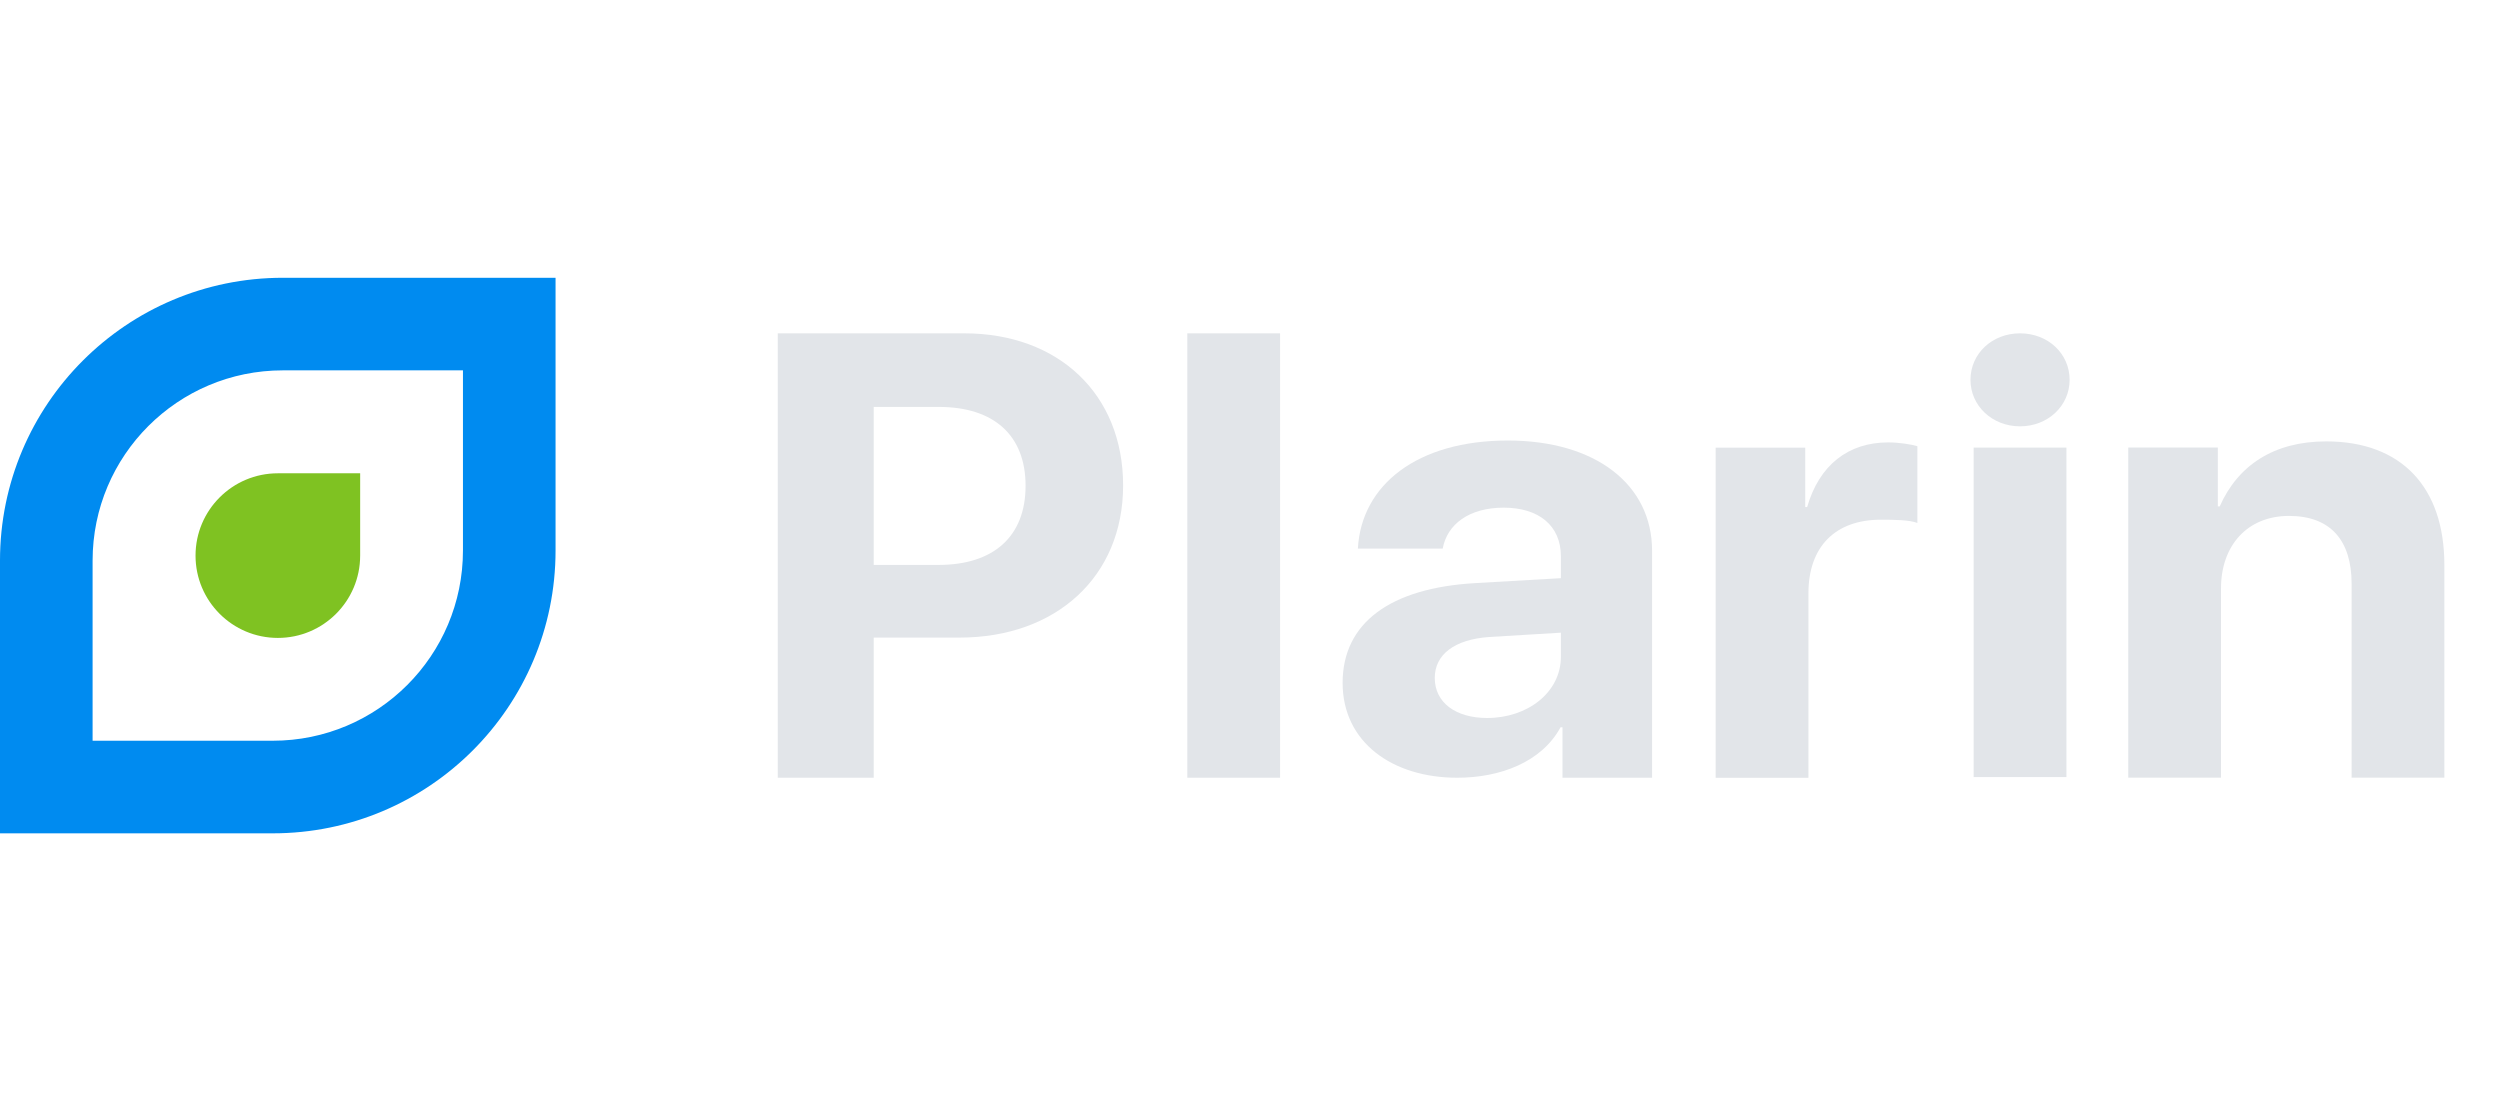
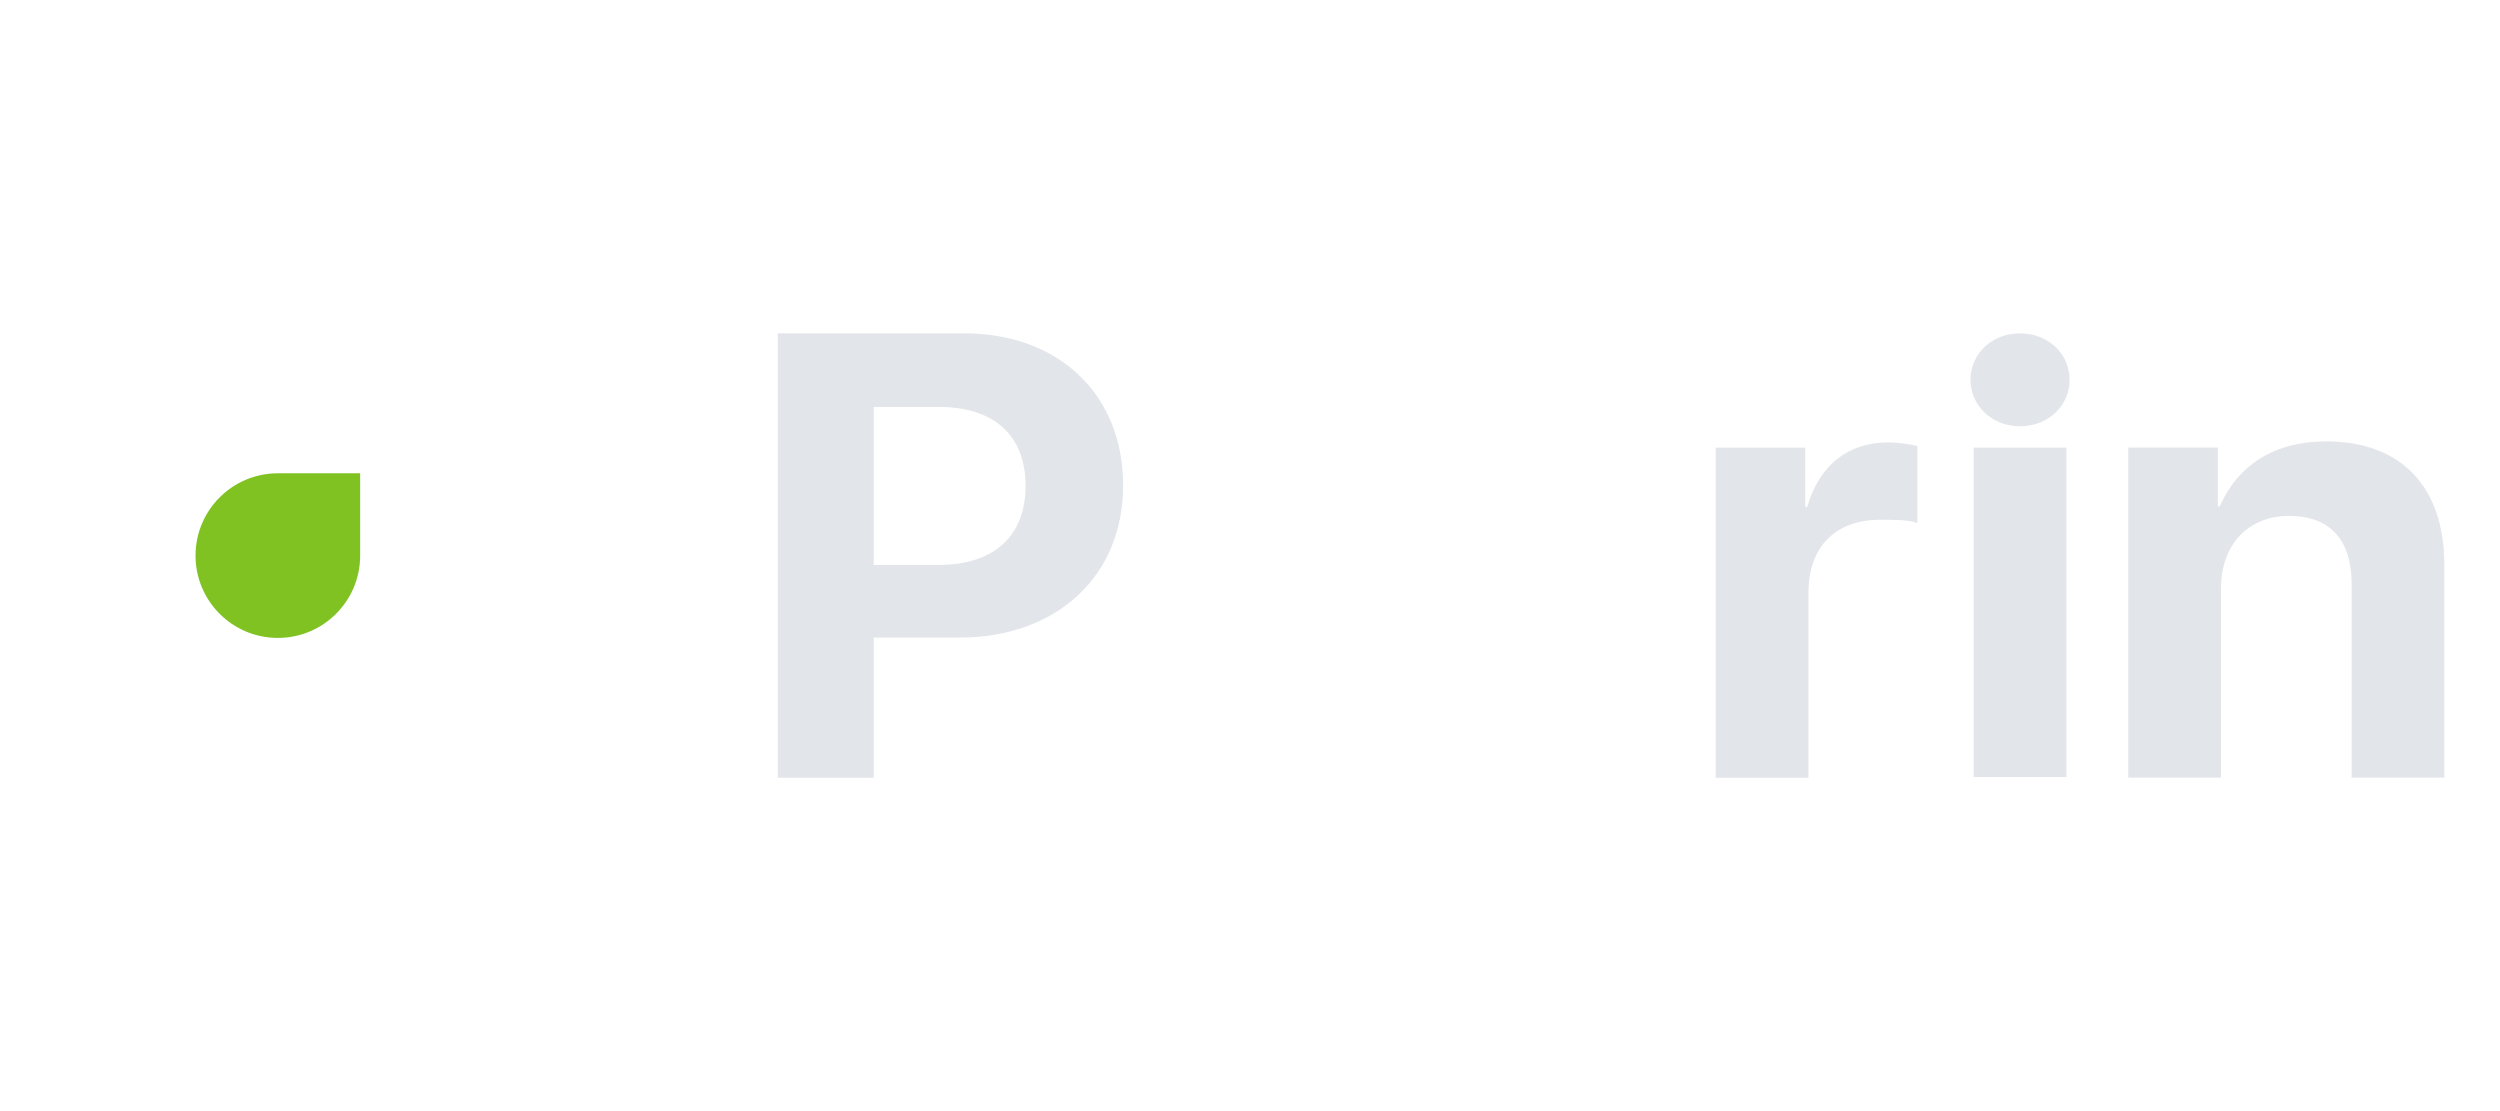
<svg xmlns="http://www.w3.org/2000/svg" width="126" height="56" viewBox="0 0 126 56" fill="none">
  <path d="M39.199 16.8V39.197H44.035V32.135H48.359C53.227 32.135 56.605 29.062 56.605 24.467C56.605 19.858 53.339 16.8 48.599 16.8H39.199ZM44.035 20.509H47.318C50.088 20.509 51.689 21.937 51.689 24.483C51.689 27.044 50.072 28.472 47.302 28.472H44.035V20.509Z" fill="#E2E5E9" />
-   <path d="M59.84 39.197H64.516V16.8H59.84V39.197Z" fill="#E2E5E9" />
-   <path d="M74.954 36.187C73.369 36.187 72.312 35.411 72.312 34.169C72.312 32.989 73.305 32.229 75.05 32.105L78.669 31.887V33.098C78.669 34.899 76.987 36.187 74.954 36.187ZM73.445 39.198C75.591 39.198 77.692 38.422 78.653 36.653H78.749V39.198H83.265V27.759C83.265 24.406 80.398 22.202 75.995 22.202C71.447 22.202 68.613 24.422 68.437 27.65H72.712C72.936 26.424 74.041 25.586 75.787 25.586C77.548 25.586 78.669 26.486 78.669 28.038V29.14L74.346 29.389C70.07 29.637 67.668 31.391 67.668 34.417C67.668 37.413 70.179 39.198 73.445 39.198Z" fill="#E2E5E9" />
  <path d="M86.469 39.2H91.145V29.902C91.145 27.559 92.49 26.193 94.795 26.193C95.468 26.193 96.252 26.203 96.636 26.358V22.488C96.316 22.394 95.708 22.297 95.164 22.297C93.146 22.297 91.689 23.445 91.08 25.556H90.984V22.561H86.469V39.2Z" fill="#E2E5E9" />
  <path d="M99.472 39.164H104.148V22.558H99.472V39.164ZM101.81 21.487C103.22 21.487 104.309 20.447 104.309 19.144C104.309 17.824 103.22 16.8 101.81 16.8C100.401 16.8 99.312 17.824 99.312 19.144C99.312 20.447 100.401 21.487 101.81 21.487Z" fill="#E2E5E9" />
  <path d="M107.264 39.196H111.939V29.65C111.939 27.492 113.268 26.002 115.366 26.002C117.464 26.002 118.521 27.244 118.521 29.417V39.196H123.196V28.47C123.196 24.574 121.051 22.246 117.24 22.246C114.597 22.246 112.788 23.457 111.875 25.521H111.779V22.557H107.264V39.196Z" fill="#E2E5E9" />
-   <path fill-rule="evenodd" clip-rule="evenodd" d="M14.255 18.666C8.959 18.666 4.667 22.959 4.667 28.254V37.333H13.745C19.041 37.333 23.333 33.041 23.333 27.745V18.666H14.255ZM0 28.254C0 20.382 6.382 14 14.255 14H28V27.745C28 35.618 21.618 42 13.745 42H0V28.254Z" fill="#008BF0" />
  <path d="M9.855 28.003C9.855 25.712 11.713 23.854 14.004 23.854H18.152V28.003C18.152 30.294 16.295 32.151 14.004 32.151C11.713 32.151 9.855 30.294 9.855 28.003Z" fill="#7FC222" />
</svg>